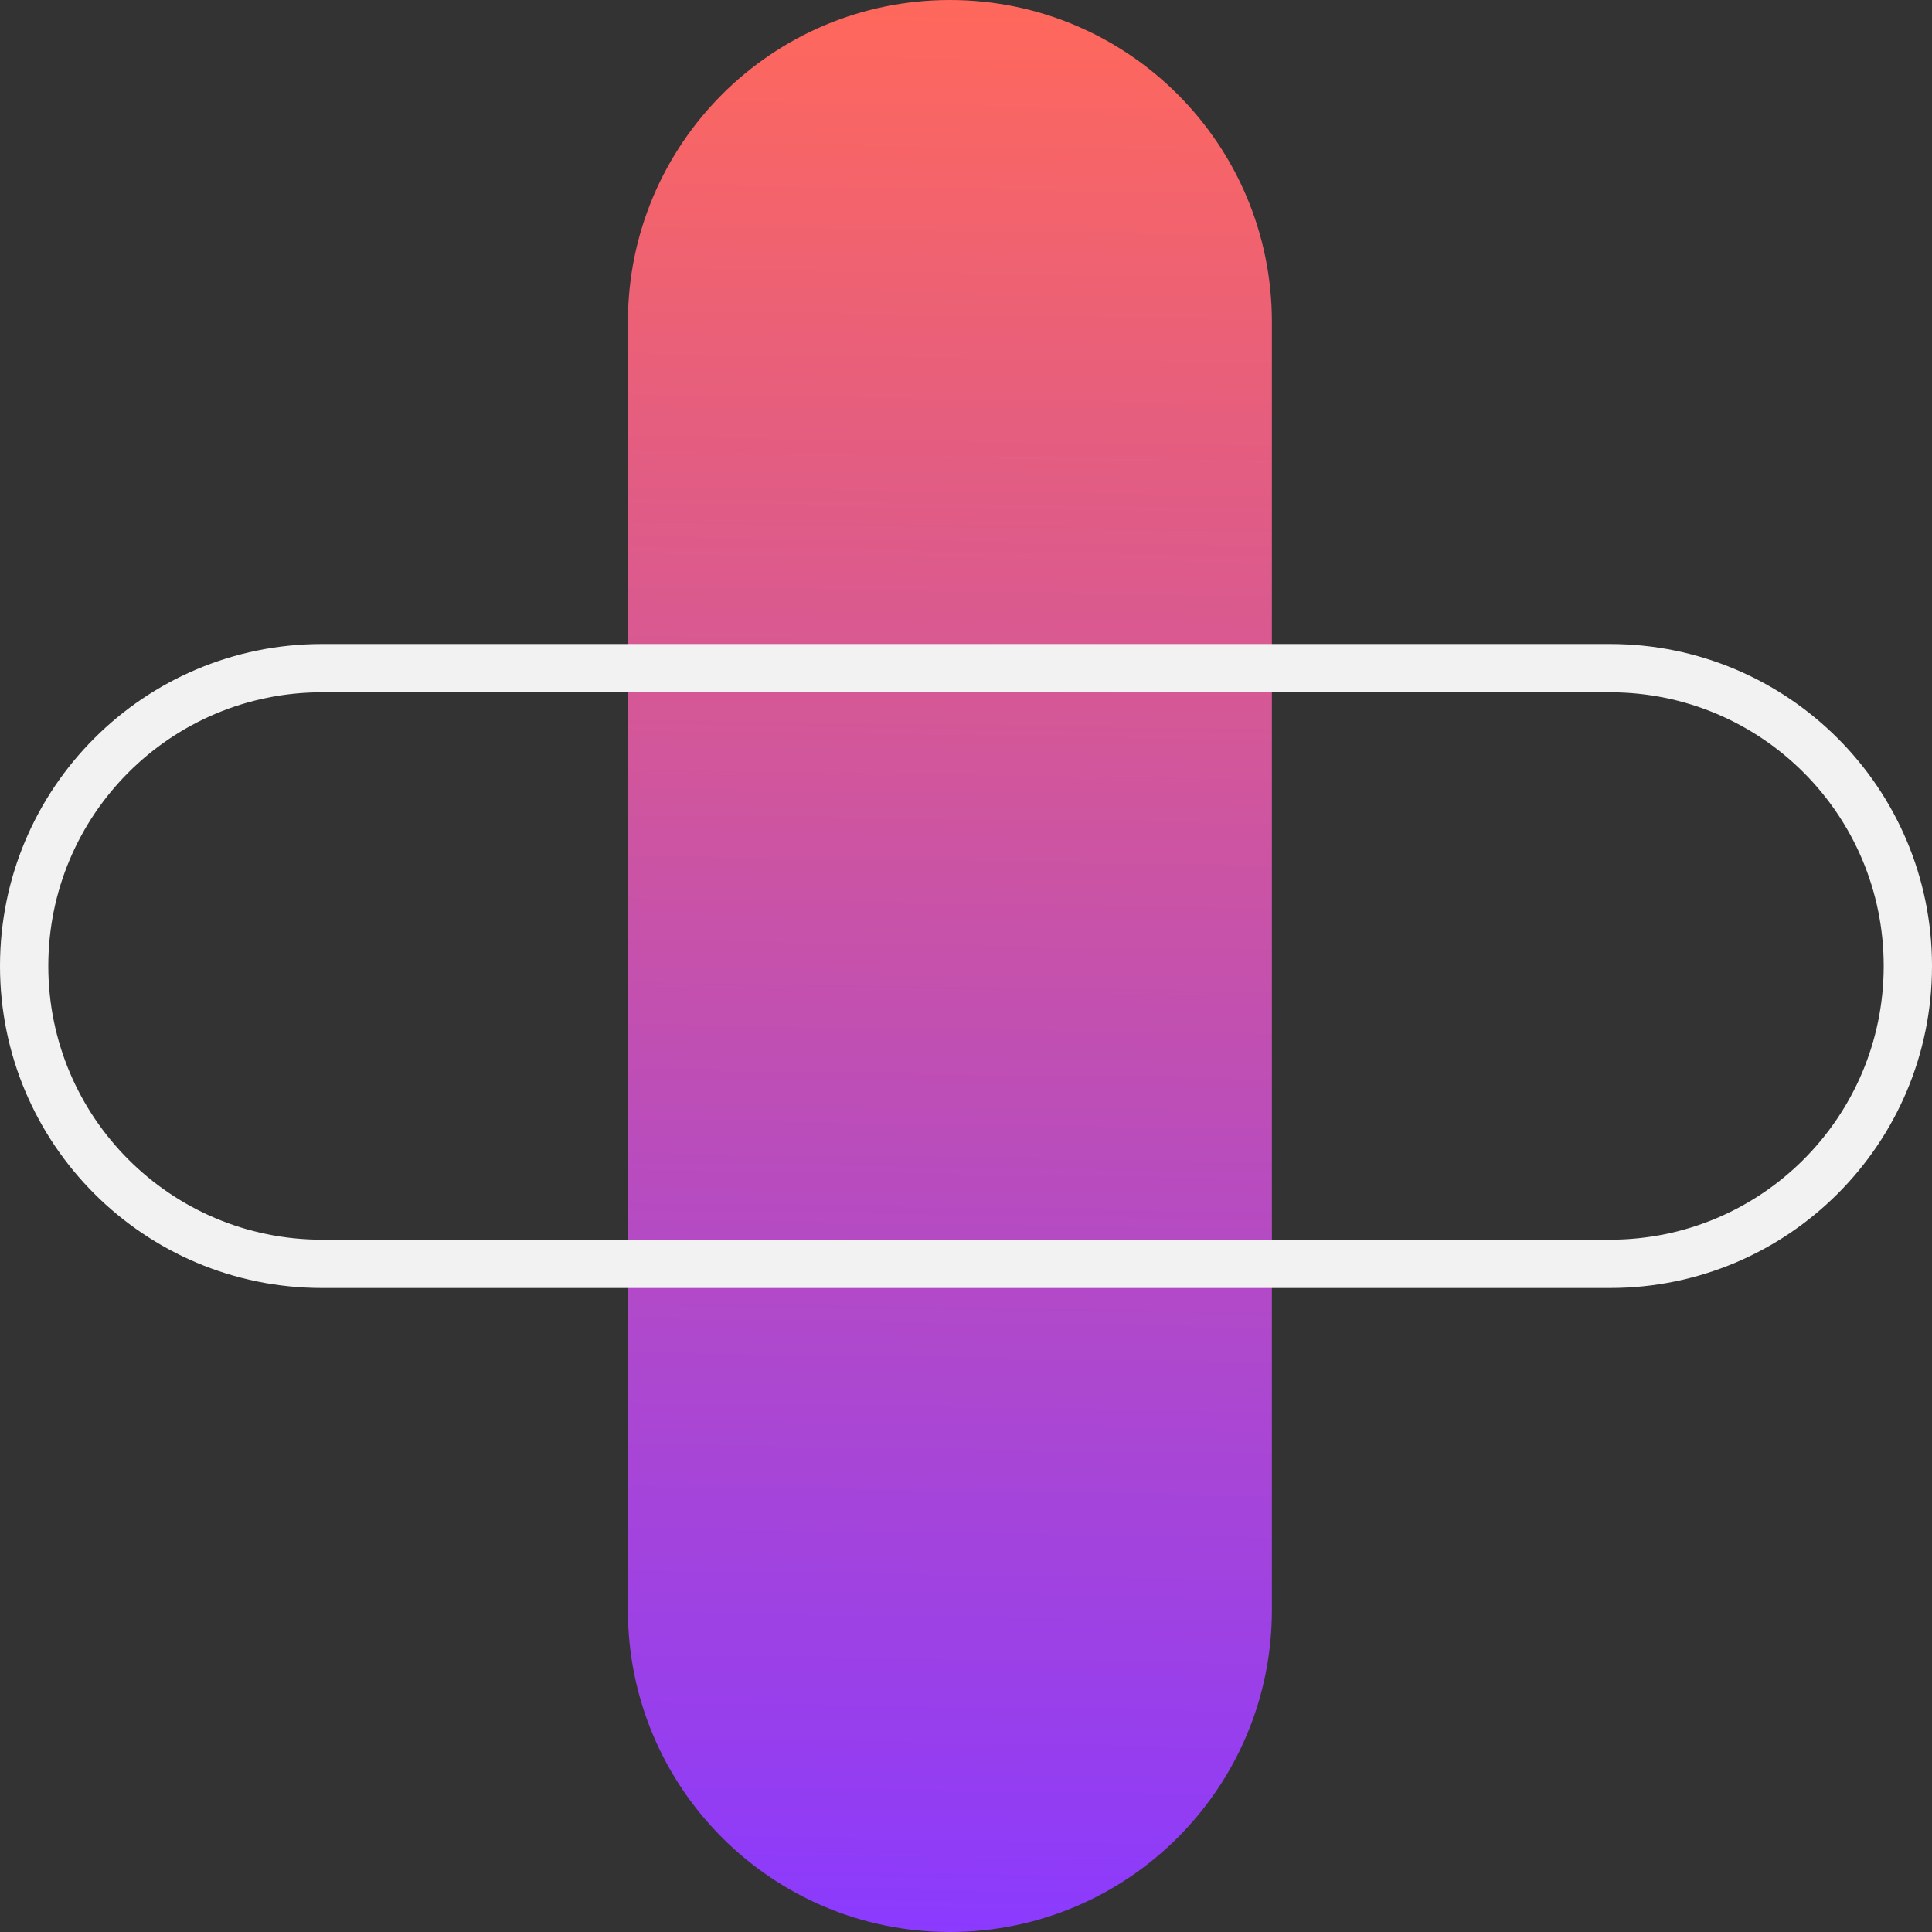
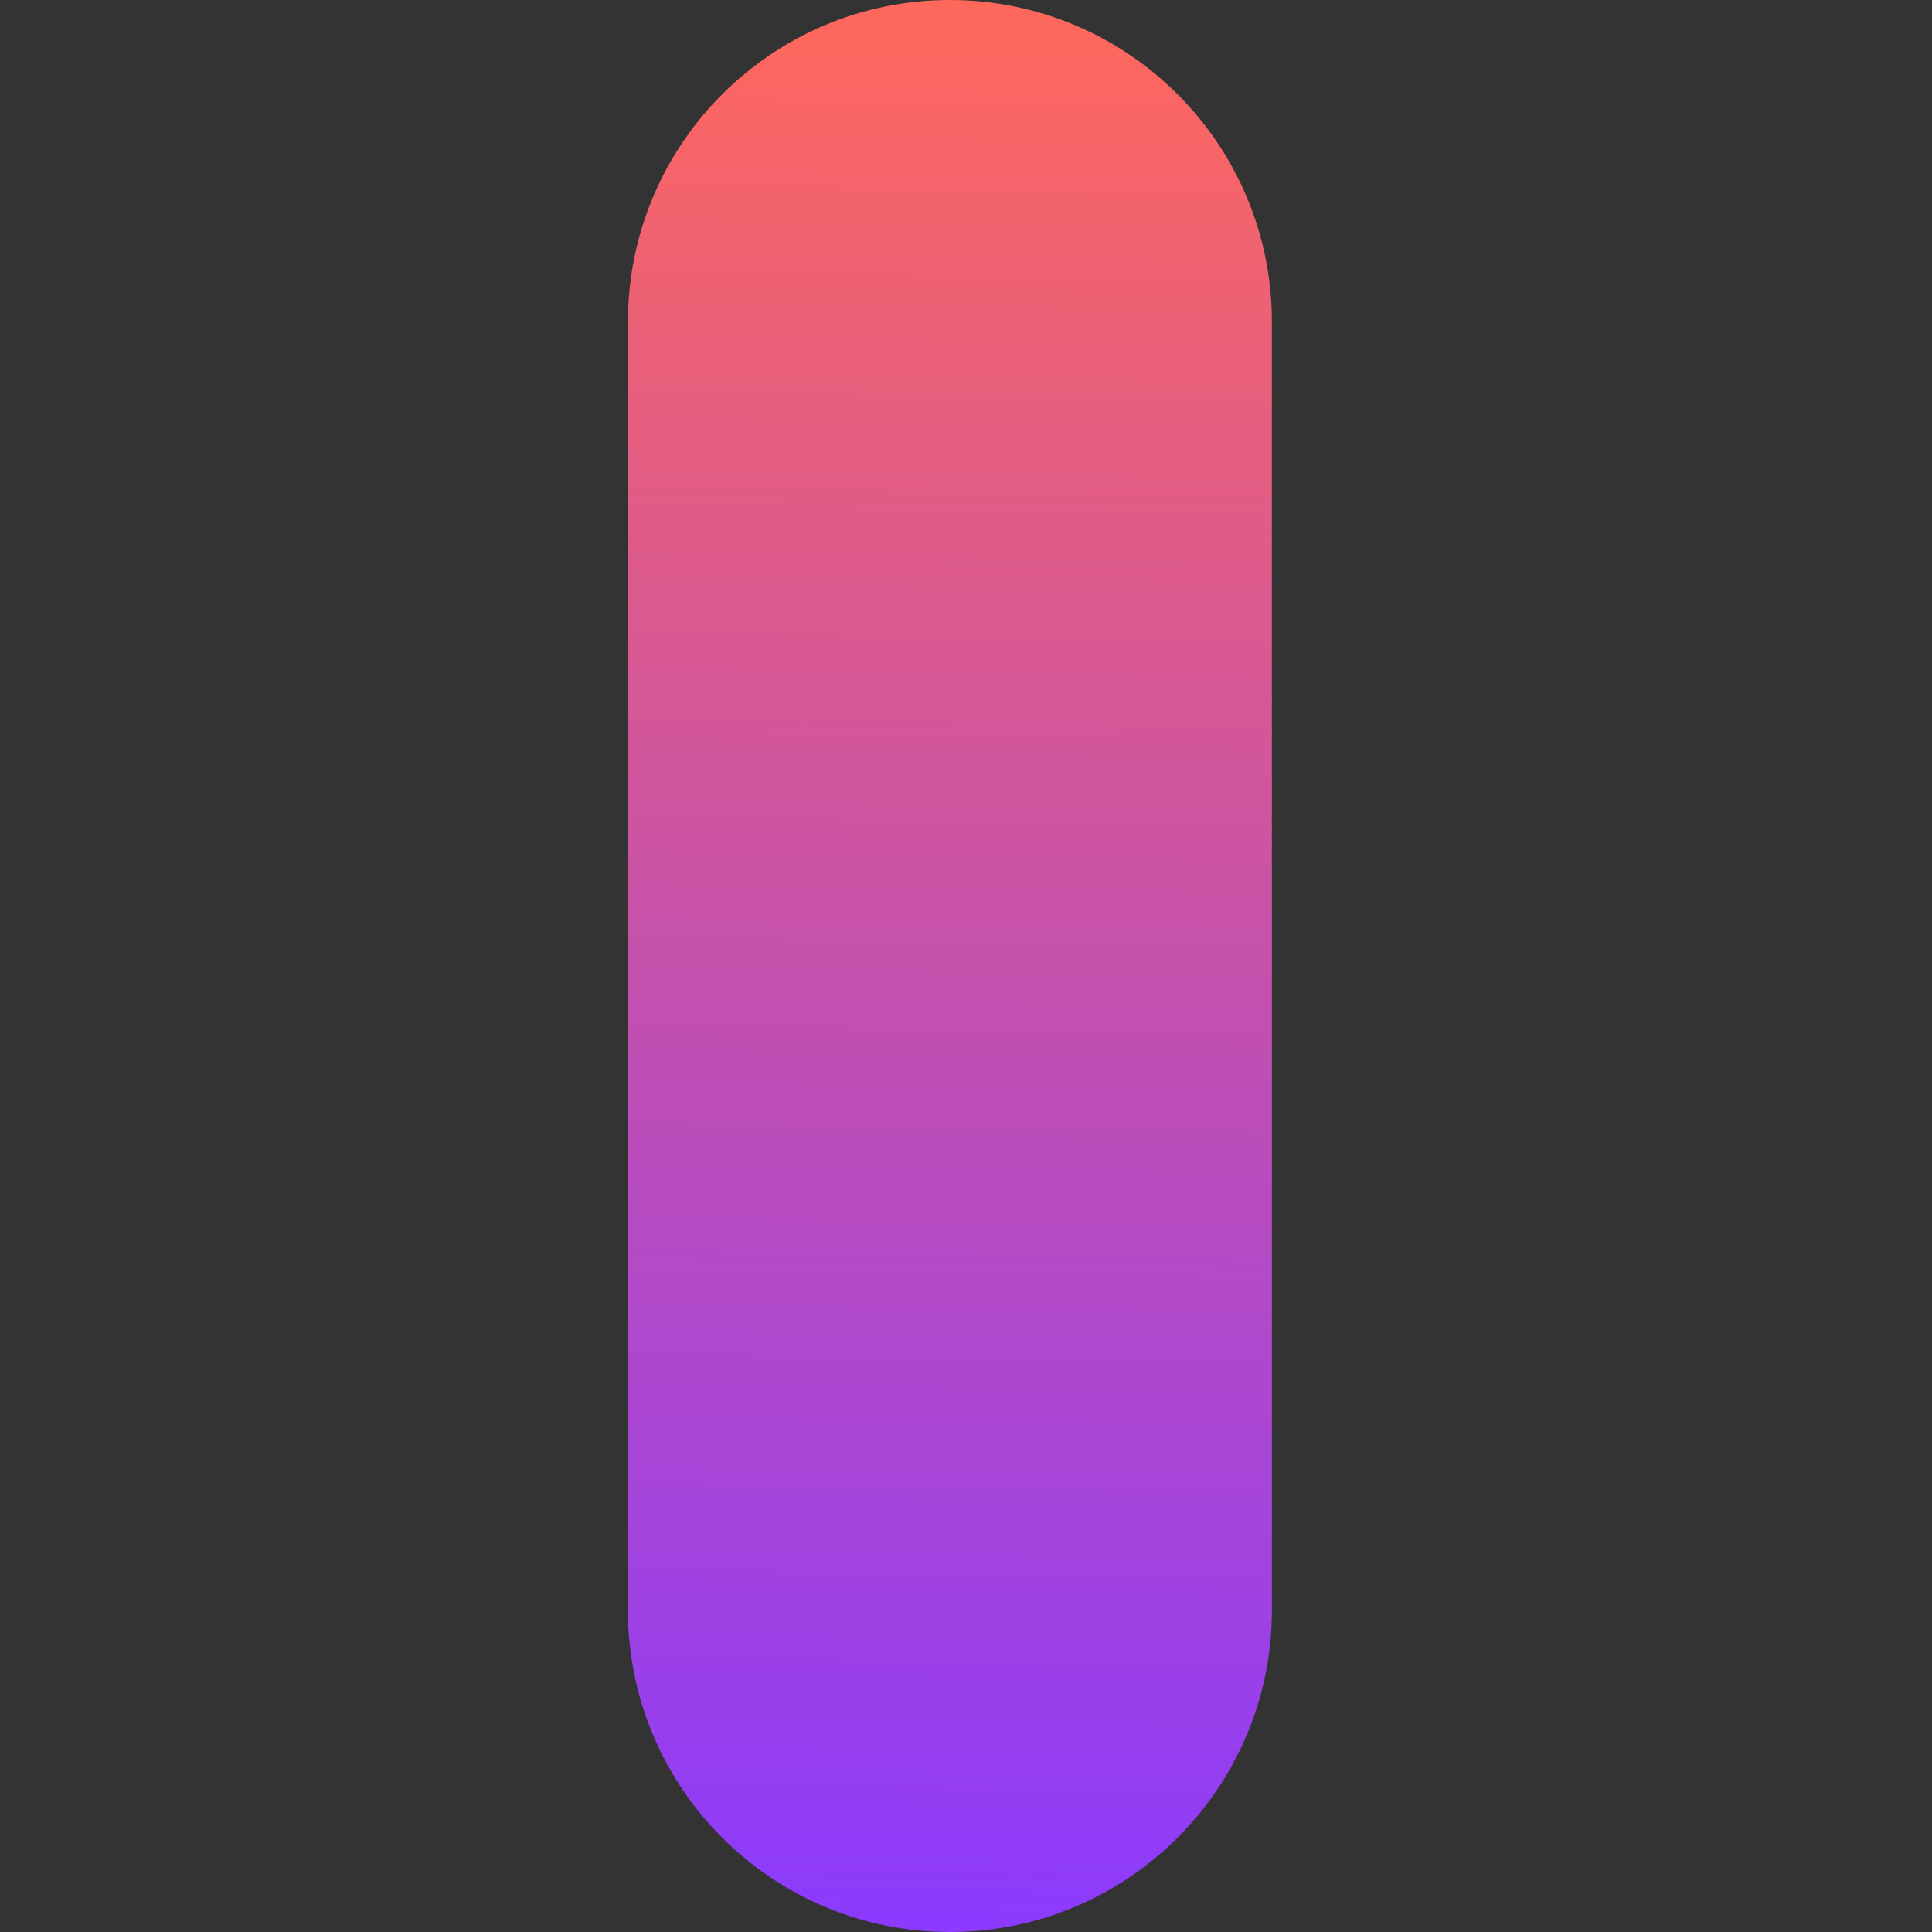
<svg xmlns="http://www.w3.org/2000/svg" id="Layer_1" data-name="Layer 1" viewBox="0 0 120 120">
  <rect x="0" y="0" width="120" height="120" fill="#333333" stroke="none" />
  <defs>
    <style>
      .cls-1 {
        fill: url(#linear-gradient);
        stroke-width: 0px;
      }

      .cls-2 {
        fill: none;
        stroke: #f2f2f2;
        stroke-width: 3px;
      }
    </style>
    <linearGradient id="linear-gradient" x1="-1338.99" y1="-437.1" x2="-1219.01" y2="-438.9" gradientTransform="translate(-379 -1219) rotate(-90) scale(1 -1)" gradientUnits="userSpaceOnUse">
      <stop offset="0" stop-color="#8b3afe" />
      <stop offset="0" stop-color="#8b3afe" />
      <stop offset="1" stop-color="#ff685b" />
    </linearGradient>
  </defs>
  <path class="cls-1" d="M39,100V20C39,8.95,47.95,0,59,0h0c11.05,0,20,8.95,20,20v80c0,11.05-8.95,20-20,20h0c-11.05,0-20-8.95-20-20Z" />
-   <path class="cls-2" d="M20,41.5h80c10.22,0,18.5,8.28,18.5,18.5h0c0,10.22-8.28,18.5-18.5,18.5H20c-10.22,0-18.5-8.28-18.5-18.5h0c0-10.22,8.28-18.5,18.5-18.5Z" />
</svg>